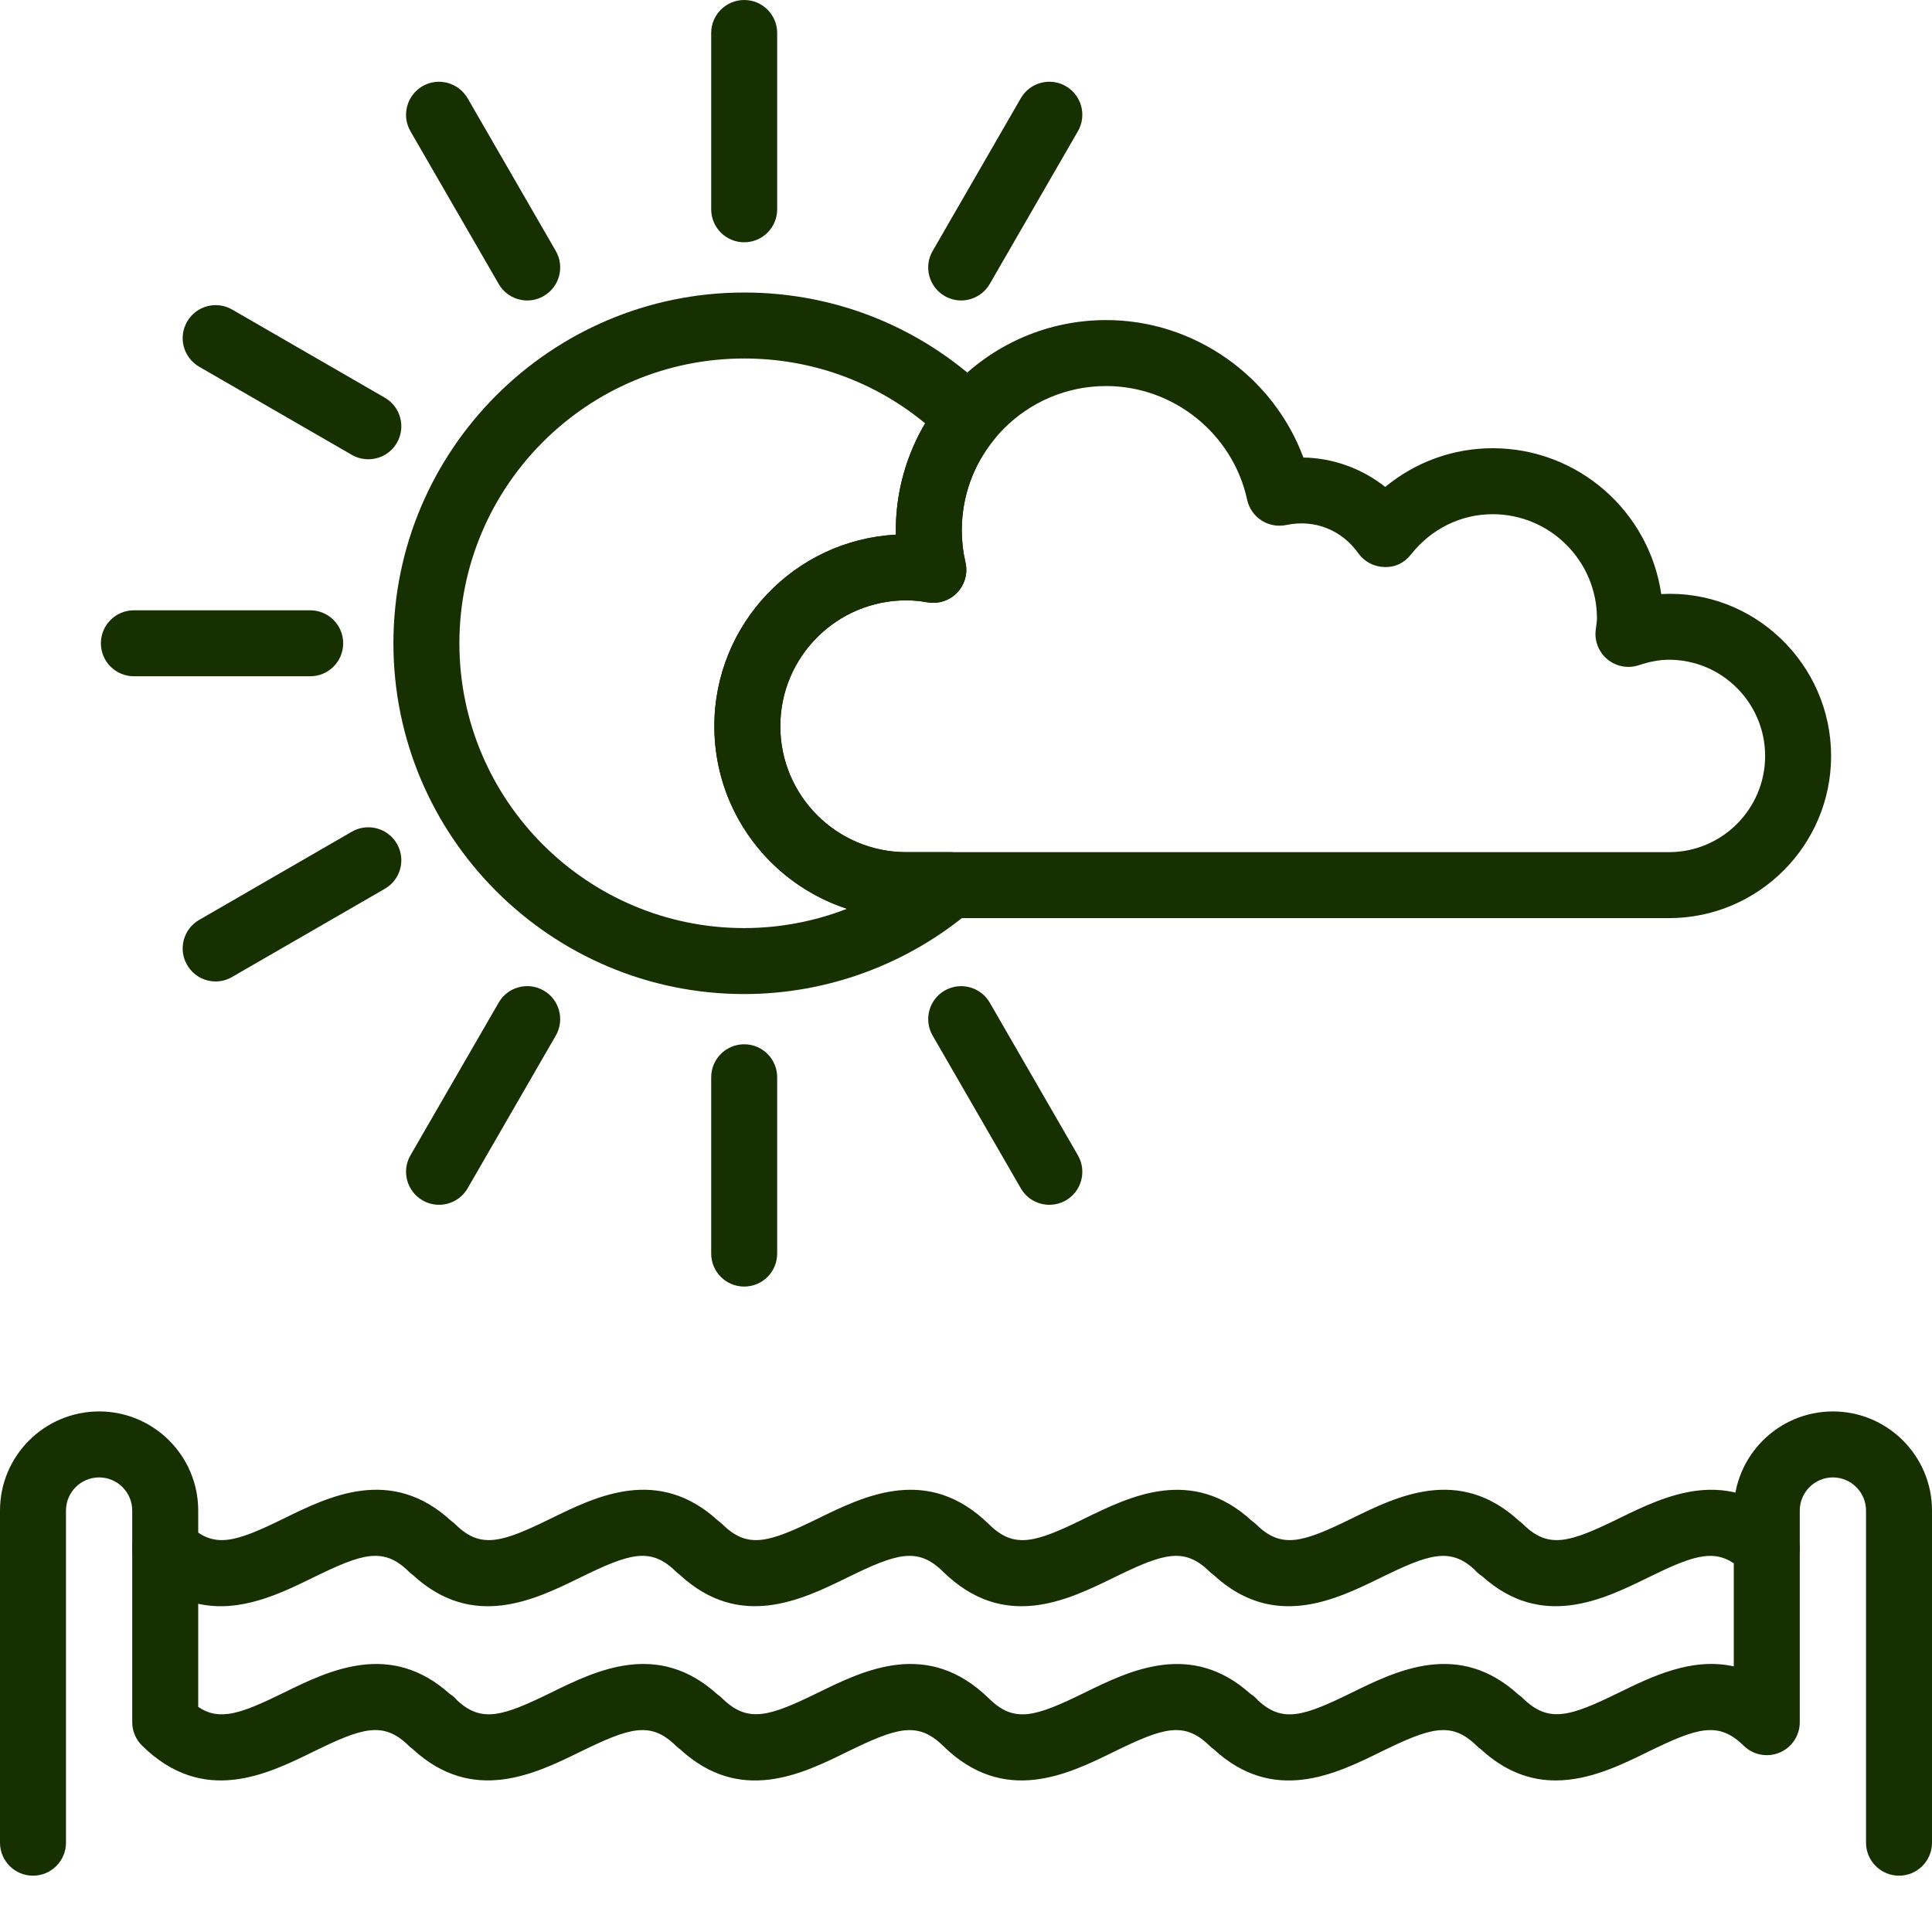
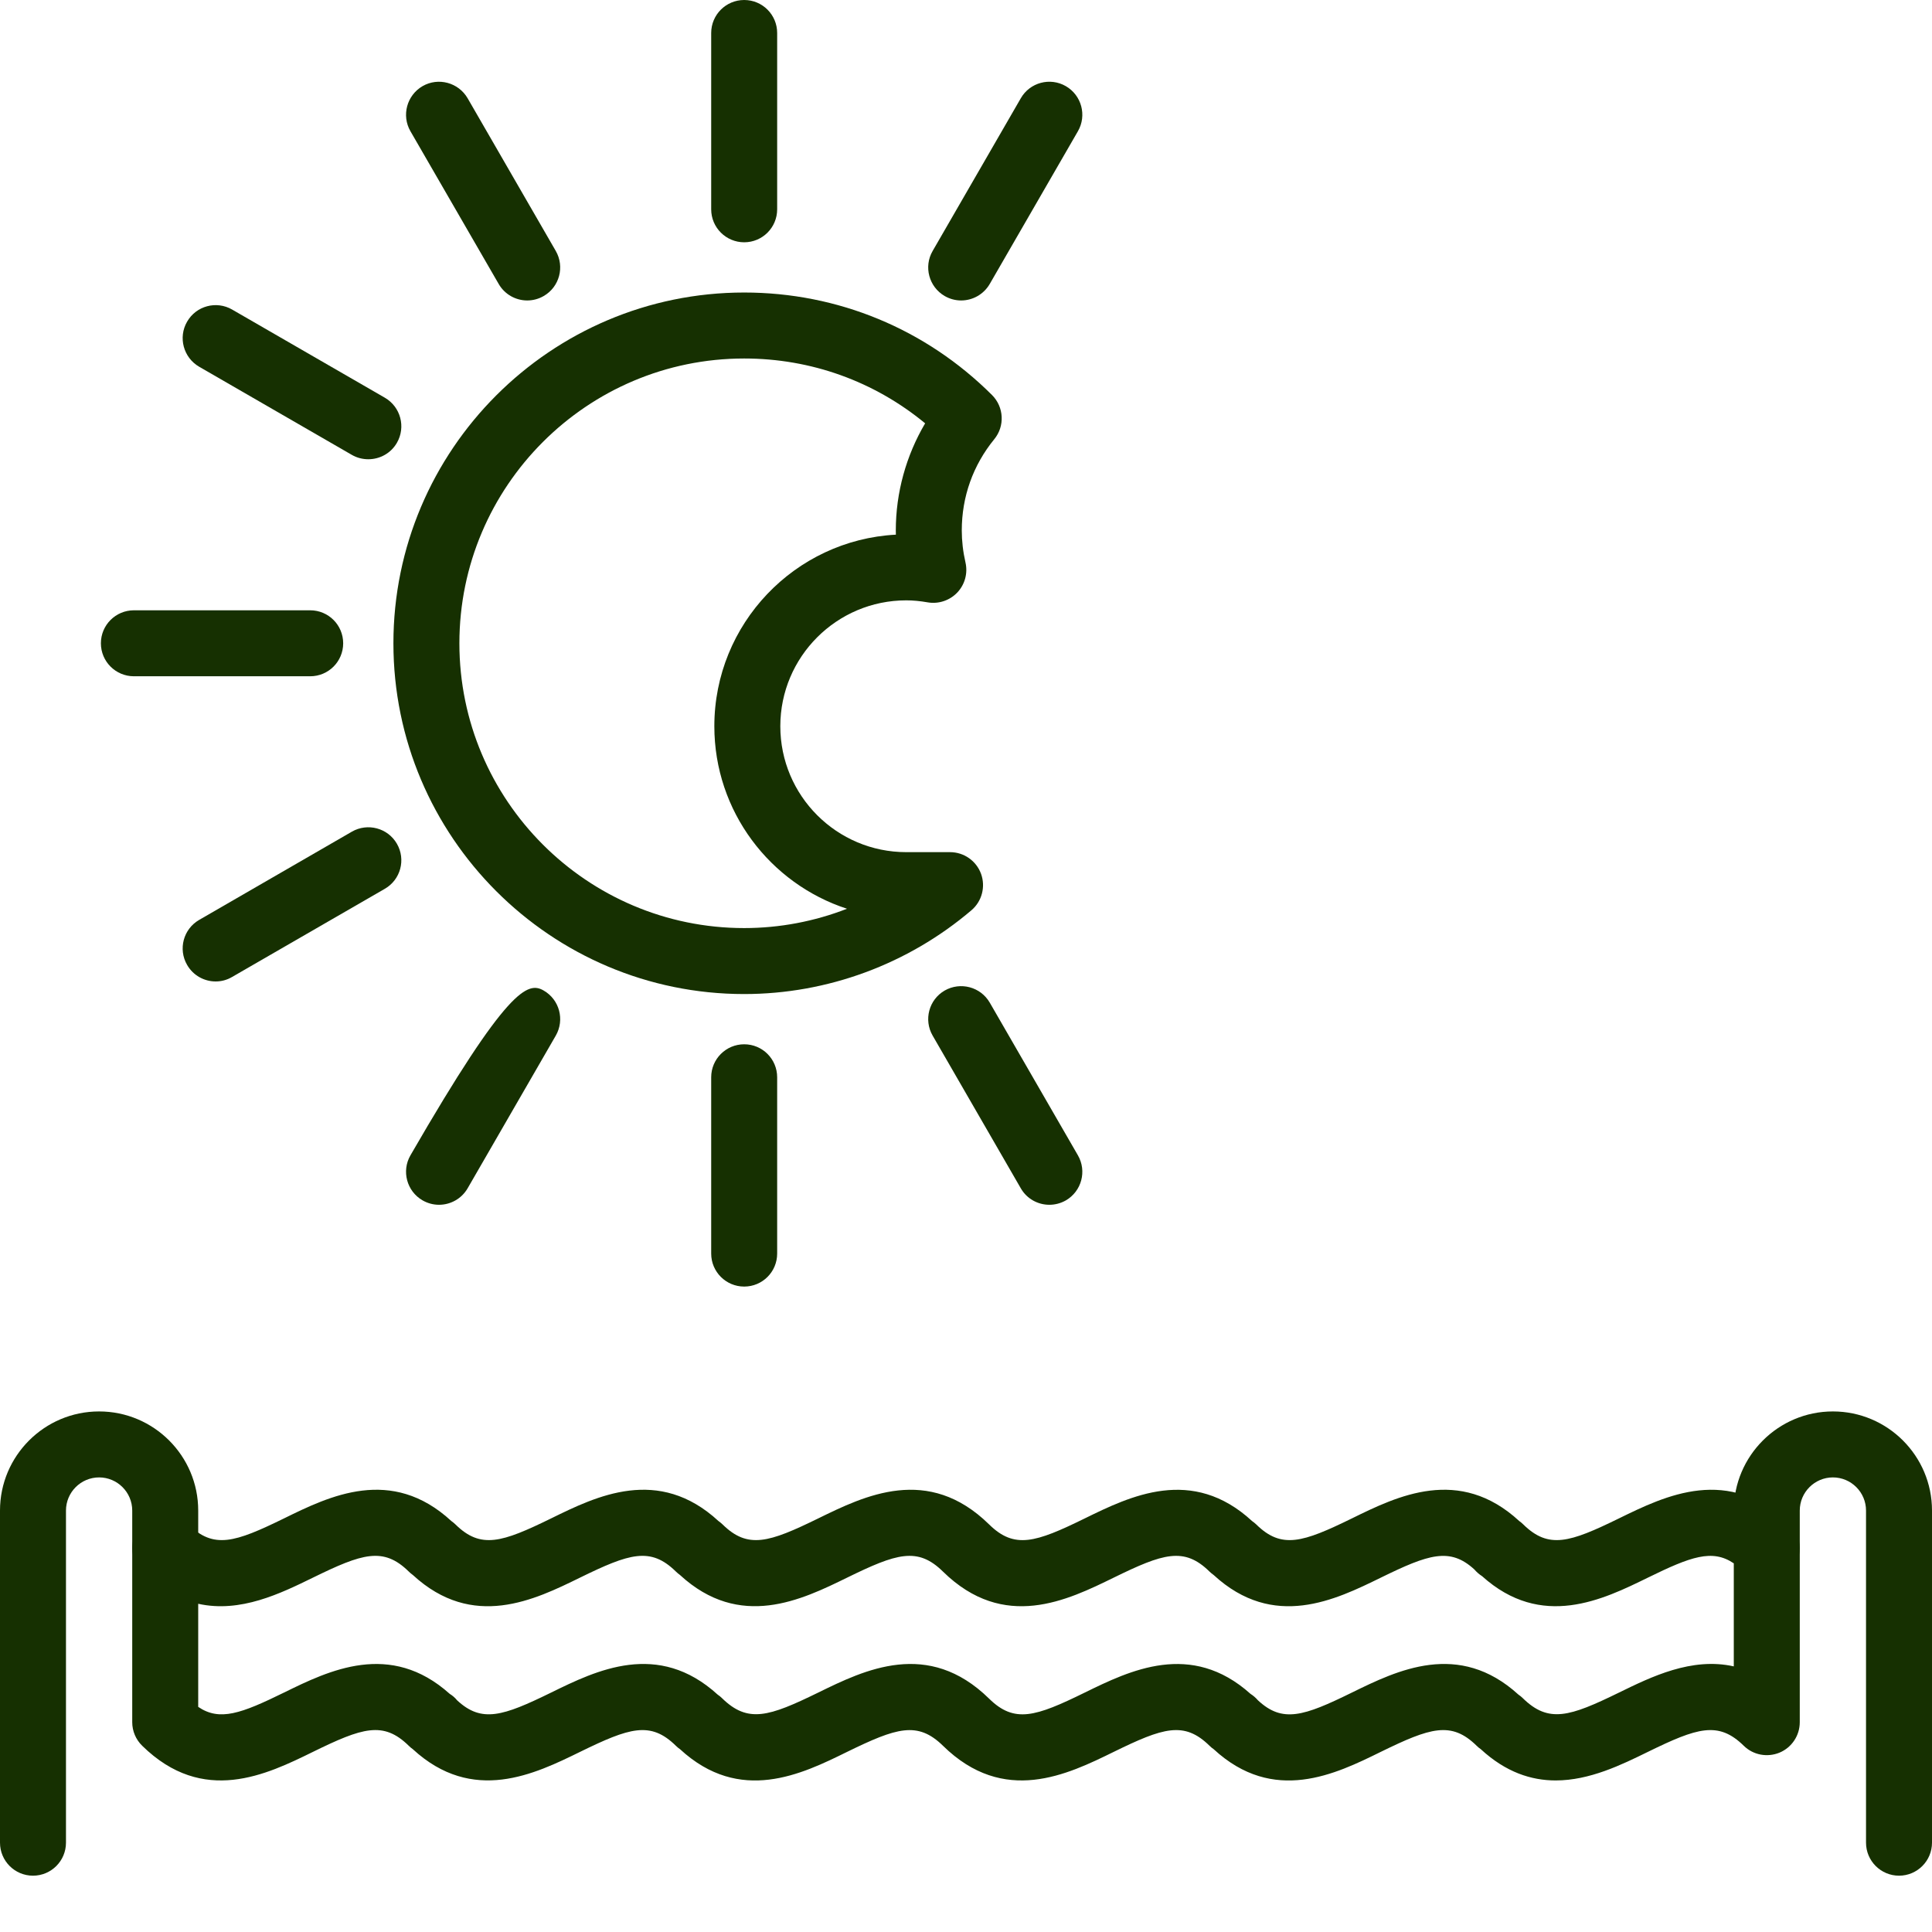
<svg xmlns="http://www.w3.org/2000/svg" width="27" height="27" viewBox="0 0 27 27" fill="none">
  <path d="M10.4 3.386C10.146 3.386 9.939 3.18 9.939 2.925V0.461C9.939 0.206 10.146 0 10.4 0C10.655 0 10.861 0.206 10.861 0.461V2.925C10.861 3.18 10.655 3.386 10.4 3.386Z" fill="#163001" />
  <path d="M13.432 4.199C13.354 4.199 13.275 4.179 13.202 4.137C12.982 4.009 12.906 3.727 13.034 3.507L14.266 1.373C14.393 1.152 14.675 1.077 14.895 1.204C15.116 1.332 15.191 1.614 15.064 1.834L13.832 3.968C13.746 4.116 13.591 4.199 13.432 4.199Z" fill="#163001" />
  <path d="M14.665 16.837C14.506 16.837 14.351 16.755 14.266 16.607L13.034 14.473C12.906 14.252 12.982 13.97 13.202 13.843C13.422 13.717 13.704 13.791 13.832 14.012L15.064 16.146C15.191 16.366 15.116 16.648 14.895 16.776C14.823 16.817 14.743 16.837 14.665 16.837Z" fill="#163001" />
  <path d="M10.4 17.98C10.146 17.98 9.939 17.774 9.939 17.519V15.055C9.939 14.8 10.146 14.594 10.4 14.594C10.655 14.594 10.861 14.8 10.861 15.055V17.519C10.861 17.774 10.655 17.98 10.4 17.98Z" fill="#163001" />
-   <path d="M6.135 16.837C6.057 16.837 5.978 16.817 5.905 16.775C5.685 16.648 5.609 16.366 5.736 16.146L6.969 14.012C7.096 13.791 7.378 13.716 7.598 13.843C7.819 13.97 7.894 14.252 7.767 14.473L6.535 16.607C6.449 16.755 6.294 16.837 6.135 16.837Z" fill="#163001" />
+   <path d="M6.135 16.837C6.057 16.837 5.978 16.817 5.905 16.775C5.685 16.648 5.609 16.366 5.736 16.146C7.096 13.791 7.378 13.716 7.598 13.843C7.819 13.97 7.894 14.252 7.767 14.473L6.535 16.607C6.449 16.755 6.294 16.837 6.135 16.837Z" fill="#163001" />
  <path d="M3.014 13.716C2.855 13.716 2.7 13.633 2.615 13.485C2.487 13.265 2.563 12.983 2.783 12.856L4.917 11.623C5.137 11.496 5.42 11.571 5.547 11.792C5.674 12.012 5.599 12.294 5.378 12.421L3.244 13.653C3.172 13.696 3.092 13.716 3.014 13.716Z" fill="#163001" />
  <path d="M4.335 9.451H1.871C1.617 9.451 1.41 9.245 1.41 8.99C1.41 8.735 1.617 8.529 1.871 8.529H4.335C4.59 8.529 4.796 8.735 4.796 8.99C4.796 9.245 4.59 9.451 4.335 9.451Z" fill="#163001" />
  <path d="M5.147 6.418C5.069 6.418 4.99 6.399 4.917 6.357L2.783 5.125C2.563 4.997 2.487 4.715 2.615 4.495C2.742 4.274 3.024 4.199 3.244 4.326L5.378 5.558C5.599 5.686 5.674 5.968 5.547 6.188C5.462 6.336 5.307 6.418 5.147 6.418Z" fill="#163001" />
  <path d="M7.368 4.199C7.209 4.199 7.054 4.116 6.969 3.968L5.736 1.834C5.609 1.614 5.685 1.332 5.905 1.204C6.125 1.077 6.407 1.153 6.535 1.373L7.767 3.507C7.894 3.728 7.819 4.01 7.598 4.137C7.526 4.179 7.446 4.199 7.368 4.199Z" fill="#163001" />
  <path d="M10.4 13.892C7.697 13.892 5.498 11.693 5.498 8.99C5.498 6.287 7.697 4.088 10.4 4.088C11.708 4.088 12.938 4.597 13.864 5.521C14.031 5.688 14.045 5.955 13.895 6.138C13.598 6.502 13.441 6.943 13.441 7.413C13.441 7.558 13.458 7.709 13.493 7.862C13.527 8.012 13.484 8.169 13.378 8.281C13.272 8.392 13.117 8.444 12.965 8.418C12.856 8.399 12.758 8.39 12.665 8.39C11.694 8.39 10.905 9.179 10.905 10.149C10.905 11.12 11.694 11.909 12.665 11.909H13.277C13.47 11.909 13.643 12.029 13.71 12.211C13.776 12.392 13.723 12.596 13.576 12.721C12.689 13.476 11.561 13.892 10.4 13.892ZM10.4 5.01C8.205 5.01 6.42 6.795 6.42 8.99C6.42 11.185 8.205 12.97 10.4 12.97C10.895 12.97 11.382 12.877 11.837 12.7C10.762 12.35 9.983 11.339 9.983 10.149C9.983 8.719 11.108 7.547 12.52 7.472C12.519 7.452 12.519 7.433 12.519 7.413C12.519 6.885 12.663 6.367 12.929 5.916C12.218 5.329 11.334 5.01 10.4 5.01Z" fill="#163001" />
-   <path d="M23.324 12.831H12.665C11.186 12.831 9.983 11.628 9.983 10.149C9.983 8.719 11.108 7.547 12.52 7.472C12.519 7.452 12.519 7.433 12.519 7.413C12.519 5.792 13.838 4.473 15.459 4.473C16.693 4.473 17.794 5.26 18.215 6.394C18.634 6.401 19.035 6.549 19.359 6.805C19.781 6.457 20.306 6.264 20.86 6.264C22.056 6.264 23.049 7.151 23.216 8.302C24.507 8.232 25.59 9.279 25.59 10.565C25.59 11.814 24.573 12.831 23.324 12.831ZM12.665 8.39C11.694 8.39 10.905 9.179 10.905 10.149C10.905 11.12 11.694 11.909 12.665 11.909H23.324C24.065 11.909 24.668 11.306 24.668 10.565C24.668 9.824 24.065 9.22 23.324 9.22C23.195 9.22 23.057 9.245 22.903 9.296C22.754 9.346 22.59 9.316 22.467 9.217C22.345 9.118 22.282 8.963 22.3 8.807L22.309 8.735C22.313 8.705 22.318 8.676 22.318 8.645C22.318 7.84 21.664 7.186 20.86 7.186C20.416 7.186 20 7.391 19.719 7.749C19.629 7.863 19.5 7.931 19.346 7.924C19.201 7.921 19.066 7.849 18.982 7.731C18.754 7.412 18.381 7.252 17.975 7.337C17.727 7.389 17.483 7.232 17.429 6.984C17.23 6.063 16.401 5.395 15.459 5.395C14.346 5.395 13.441 6.3 13.441 7.413C13.441 7.558 13.458 7.709 13.493 7.862C13.527 8.012 13.483 8.169 13.377 8.281C13.272 8.392 13.117 8.444 12.965 8.418C12.856 8.399 12.758 8.39 12.665 8.39Z" fill="#163001" />
  <path d="M21.741 24.882C21.4 24.882 21.044 24.768 20.694 24.445C20.673 24.431 20.654 24.415 20.636 24.397C20.281 24.049 19.987 24.145 19.298 24.482C18.664 24.794 17.799 25.218 16.961 24.445C16.94 24.431 16.921 24.415 16.903 24.397C16.548 24.049 16.254 24.145 15.566 24.482C14.918 24.8 14.031 25.234 13.178 24.397C12.823 24.05 12.53 24.145 11.84 24.482C11.206 24.794 10.341 25.218 9.503 24.445C9.482 24.431 9.463 24.415 9.445 24.397C9.09 24.049 8.797 24.145 8.108 24.482C7.473 24.793 6.607 25.216 5.769 24.445C5.749 24.431 5.73 24.415 5.712 24.397C5.357 24.049 5.064 24.144 4.375 24.482C3.727 24.8 2.84 25.234 1.987 24.397C1.898 24.31 1.848 24.192 1.848 24.068V21.634C1.848 21.448 1.96 21.281 2.131 21.209C2.302 21.137 2.499 21.174 2.632 21.304C2.987 21.652 3.28 21.557 3.969 21.22C4.604 20.908 5.47 20.484 6.308 21.257C6.328 21.271 6.347 21.287 6.365 21.304C6.719 21.652 7.013 21.557 7.702 21.22C8.337 20.908 9.202 20.484 10.041 21.257C10.061 21.271 10.08 21.287 10.098 21.304C10.452 21.652 10.746 21.557 11.435 21.22C12.083 20.903 12.97 20.467 13.823 21.304C14.177 21.652 14.471 21.558 15.16 21.22C15.795 20.909 16.66 20.485 17.498 21.257C17.518 21.271 17.538 21.287 17.556 21.304C17.91 21.652 18.204 21.557 18.893 21.22C19.528 20.908 20.393 20.484 21.232 21.257C21.252 21.271 21.271 21.287 21.288 21.304C21.643 21.652 21.936 21.557 22.625 21.22C23.273 20.903 24.161 20.467 25.014 21.304C25.102 21.391 25.152 21.51 25.152 21.634V24.068C25.152 24.254 25.041 24.421 24.87 24.493C24.698 24.564 24.501 24.527 24.369 24.397C24.014 24.049 23.72 24.145 23.031 24.482C22.662 24.663 22.215 24.882 21.741 24.882ZM6.388 23.762C6.732 24.082 7.028 23.984 7.702 23.654C8.334 23.344 9.195 22.922 10.03 23.683C10.051 23.697 10.071 23.713 10.089 23.731C10.452 24.087 10.745 23.991 11.435 23.654C12.082 23.337 12.97 22.902 13.823 23.739C14.177 24.087 14.471 23.992 15.16 23.654C15.789 23.346 16.645 22.927 17.476 23.672C17.514 23.696 17.549 23.726 17.579 23.761C17.923 24.083 18.219 23.985 18.893 23.654C19.525 23.344 20.386 22.922 21.221 23.683C21.242 23.697 21.262 23.713 21.28 23.731C21.643 24.087 21.936 23.991 22.626 23.654C23.076 23.434 23.642 23.156 24.23 23.288V21.848C23.929 21.644 23.629 21.754 23.031 22.047C22.401 22.356 21.544 22.776 20.712 22.027C20.671 22.001 20.635 21.969 20.604 21.933C20.263 21.621 19.967 21.72 19.299 22.047C18.664 22.358 17.8 22.783 16.961 22.011C16.941 21.997 16.921 21.98 16.903 21.963C16.548 21.614 16.254 21.71 15.566 22.047C14.918 22.364 14.031 22.8 13.178 21.963C12.823 21.614 12.529 21.71 11.84 22.047C11.205 22.358 10.34 22.782 9.502 22.01C9.482 21.995 9.463 21.98 9.445 21.962C9.09 21.614 8.796 21.71 8.107 22.047C7.473 22.358 6.608 22.783 5.77 22.011C5.749 21.996 5.73 21.98 5.712 21.962C5.357 21.614 5.063 21.71 4.375 22.047C3.925 22.267 3.36 22.545 2.77 22.413V23.854C3.071 24.058 3.371 23.947 3.969 23.654C4.598 23.345 5.454 22.927 6.285 23.672C6.324 23.696 6.359 23.726 6.388 23.762Z" fill="#163001" />
  <path d="M26.539 26.213C26.285 26.213 26.078 26.006 26.078 25.752V21.11C26.078 20.855 25.87 20.647 25.615 20.647C25.36 20.647 25.152 20.855 25.152 21.11V21.633C25.152 21.888 24.946 22.094 24.691 22.094C24.436 22.094 24.23 21.888 24.23 21.633V21.11C24.23 20.346 24.852 19.725 25.615 19.725C26.379 19.725 27 20.346 27 21.11V25.752C27 26.006 26.794 26.213 26.539 26.213Z" fill="#163001" />
  <path d="M0.461 26.213C0.206 26.213 0 26.006 0 25.752V21.11C0 20.346 0.621 19.725 1.385 19.725C2.149 19.725 2.77 20.346 2.77 21.11V21.633C2.77 21.888 2.564 22.094 2.309 22.094C2.055 22.094 1.848 21.888 1.848 21.633V21.11C1.848 20.855 1.64 20.647 1.385 20.647C1.13 20.647 0.922 20.855 0.922 21.11V25.752C0.922 26.006 0.716 26.213 0.461 26.213Z" fill="#163001" />
</svg>